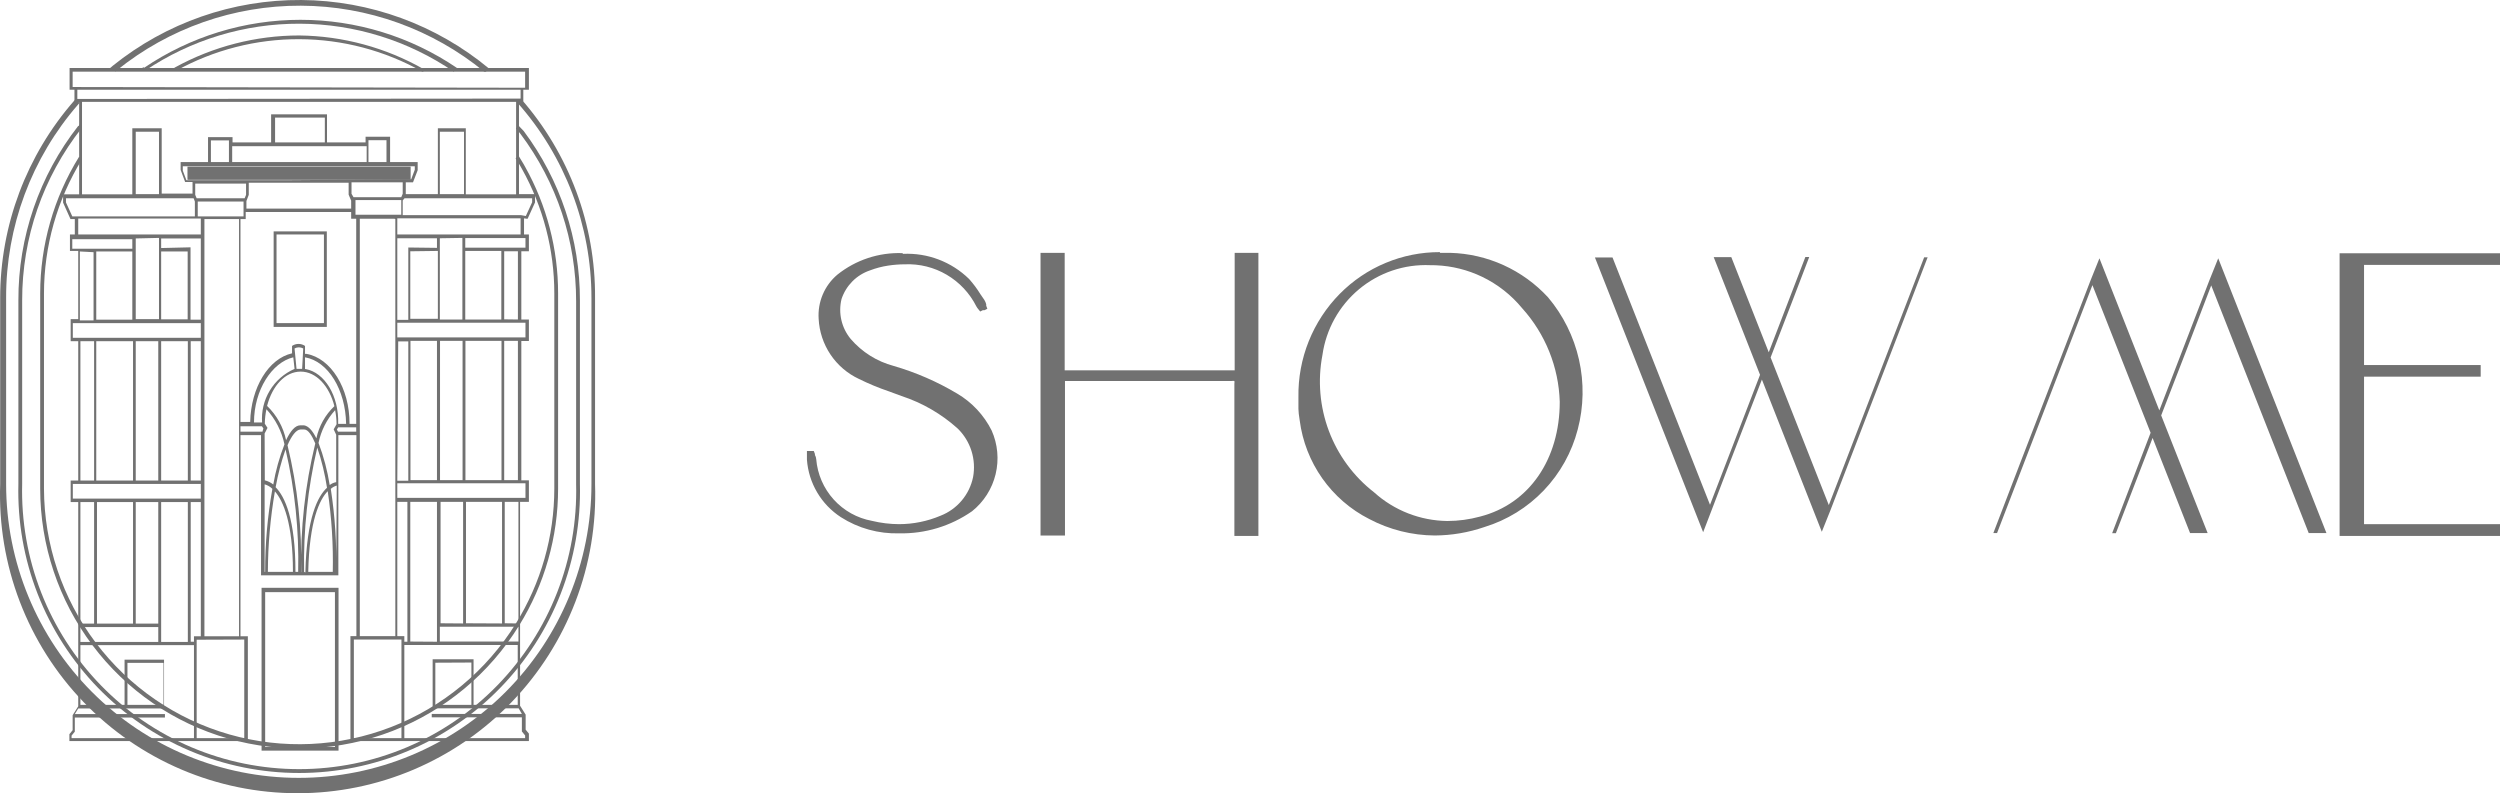
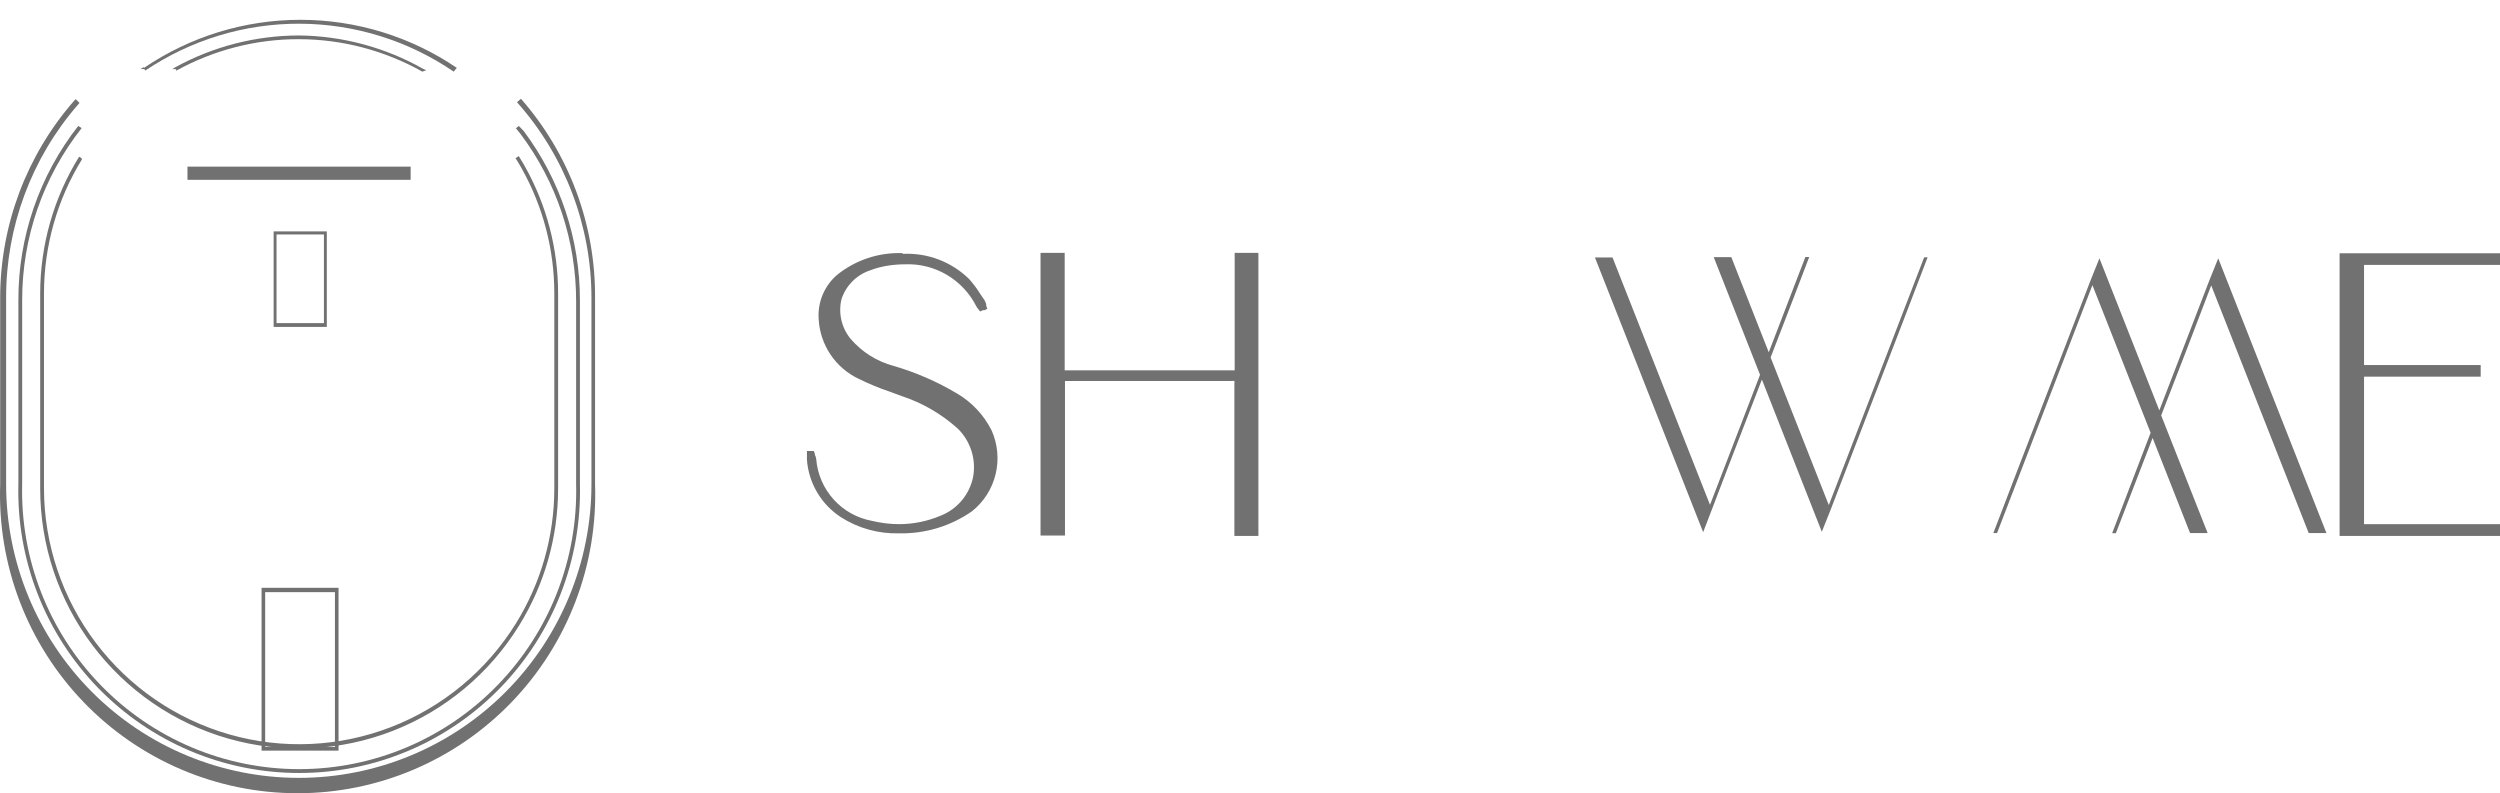
<svg xmlns="http://www.w3.org/2000/svg" viewBox="0 0 262.417 83.263" fill="none">
  <path d="M1.93 31.544V50.8C1.83 54.748 2.519 58.675 3.955 62.351C5.391 66.027 7.546 69.378 10.293 72.205C13.039 75.032 16.322 77.279 19.947 78.813C23.572 80.347 27.467 81.138 31.401 81.138C35.335 81.138 39.23 80.347 42.855 78.813C46.48 77.279 49.762 75.032 52.509 72.205C55.255 69.378 57.41 66.027 58.846 62.351C60.283 58.675 60.971 54.748 60.872 50.8V31.544C60.884 25.126 58.811 18.879 54.968 13.749L54.457 13.218L54.154 13.465L54.646 14.072C58.437 19.131 60.483 25.29 60.474 31.62V50.8C60.573 54.695 59.894 58.57 58.478 62.197C57.061 65.824 54.936 69.13 52.226 71.92C49.517 74.709 46.278 76.926 42.701 78.44C39.125 79.954 35.282 80.734 31.401 80.734C27.519 80.734 23.677 79.954 20.1 78.44C16.523 76.926 13.285 74.709 10.575 71.92C7.866 69.13 5.74 65.824 4.324 62.197C2.907 58.57 2.228 54.695 2.327 50.8V31.544C2.311 24.976 4.512 18.597 8.571 13.446L8.212 13.218C4.118 18.44 1.904 24.899 1.93 31.544Z" fill="#717171" />
  <path d="M54.684 10.368L54.268 10.729C59.302 16.38 62.084 23.696 62.083 31.277V50.818C62.083 58.995 58.846 66.837 53.085 72.619C47.324 78.402 39.51 81.65 31.363 81.65C23.216 81.65 15.402 78.402 9.641 72.619C3.88 66.837 0.643 58.995 0.643 50.818V31.277C0.621 23.805 3.311 16.581 8.212 10.957L8.345 10.805L7.947 10.406L7.796 10.558C2.782 16.287 0.018 23.652 0.019 31.277V50.818C-0.127 55.025 0.573 59.218 2.076 63.148C3.579 67.077 5.855 70.663 8.769 73.691C11.682 76.718 15.174 79.126 19.034 80.771C22.895 82.416 27.046 83.263 31.24 83.263C35.434 83.263 39.585 82.416 43.446 80.771C47.306 79.126 50.798 76.718 53.711 73.691C56.625 70.663 58.901 67.077 60.404 63.148C61.908 59.218 62.607 55.025 62.461 50.818V31.277C62.515 23.585 59.747 16.142 54.684 10.368Z" fill="#717171" />
  <path d="M8.59 16.749V16.635L8.307 16.445C5.637 20.754 4.222 25.727 4.219 30.802V51.293C4.219 57.225 6.145 62.995 9.707 67.729C13.268 72.463 18.27 75.903 23.955 77.526C29.64 79.15 35.697 78.868 41.208 76.725C46.719 74.582 51.384 70.694 54.495 65.65C57.164 61.34 58.58 56.368 58.582 51.293V30.802C58.584 26.146 57.392 21.568 55.12 17.508L54.949 17.204L54.457 16.388L54.117 16.597L54.608 17.413L54.779 17.717C57.012 21.714 58.185 26.219 58.185 30.802V51.293C58.181 56.294 56.785 61.194 54.154 65.441C51.08 70.396 46.483 74.213 41.057 76.314C35.631 78.416 29.671 78.689 24.077 77.091C18.483 75.493 13.559 72.112 10.048 67.458C6.538 62.804 4.631 57.13 4.617 51.293V30.802C4.619 25.839 5.995 20.973 8.59 16.749Z" fill="#717171" />
  <path d="M28.723 34.315H34.305V24.288H28.723V34.315ZM29.026 24.611H34.002V33.916H29.026V24.611Z" fill="#717171" />
-   <path d="M55.29 22.959H55.384L56.16 21.25V20.376H54.476V10.672H54.93V9.419H55.517V7.14H7.304V9.419H7.815V10.748H8.307V20.395H6.623V21.269L7.398 22.997H7.853V24.611H7.342V26.339H8.212V33.499H7.417V35.816H8.212V50.439H7.417V52.699H8.212V74.139L7.625 75.07V76.646L7.285 77.064V77.786H26.017V66.79H25.242V45.672H27.399V60.39H35.516V45.672H37.409V66.771H36.784V77.786H55.517V77.007L55.176 76.589V75.013L54.59 74.082V52.68H55.517V50.42H54.722V35.797H55.517V33.537H54.722V26.377H55.517V24.611H55.006V22.921L55.29 22.959ZM7.625 9.134V7.52H55.12V9.21L7.625 9.134ZM8.117 10.387V9.419H54.646V10.349L8.117 10.387ZM45.961 13.464V20.376H42.593V19.142H43.35L43.842 17.87V17.015H40.947V14.356H38.374V14.945H34.324V12.001H28.458V14.945H24.409V14.394H21.836V17.015H18.96V17.832L19.433 19.104H20.209V20.319H16.973V13.464H13.889V20.395H8.609V10.691H54.173V20.395H48.894V13.464H45.961ZM48.705 13.825V20.376H46.169V13.825H48.705ZM41.704 24.611V22.921H54.646V24.611H41.704ZM48.837 26.339H52.622V33.537H48.837V26.339ZM48.535 24.972V33.537H46.169V25.01L48.535 24.972ZM42.858 25.979V33.575H41.704V25.01H45.867V26.017L42.858 25.979ZM45.961 26.339V33.461H43.066V26.377L45.961 26.339ZM37.314 22.541V21.003H42.12V22.541H37.314ZM41.798 35.835H42.858V50.458H41.704L41.798 35.835ZM41.496 22.997V66.771H37.768V22.959H41.401L41.496 22.997ZM27.777 45.501L28.08 44.913L27.796 44.476C27.803 43.965 27.86 43.456 27.966 42.956C28.915 43.992 29.569 45.265 29.859 46.641C29.327 48.003 28.934 49.415 28.685 50.857C28.424 50.648 28.121 50.498 27.796 50.42L27.777 45.501ZM27.512 44.343H26.661C26.661 40.925 28.553 38.038 30.786 37.506L30.918 38.721C29.835 39.192 28.924 39.99 28.314 41.004C27.703 42.019 27.423 43.199 27.512 44.381V44.343ZM28.042 42.577C28.591 40.488 29.934 39.006 31.562 39.006C33.189 39.006 34.57 40.526 35.1 42.634C34.142 43.541 33.482 44.721 33.208 46.014C32.811 45.197 32.375 44.723 31.921 44.647H31.505C30.994 44.647 30.483 45.235 30.029 46.204C29.741 44.834 29.049 43.584 28.042 42.615V42.577ZM30.918 36.576C31.058 36.499 31.214 36.459 31.373 36.459C31.531 36.459 31.687 36.499 31.827 36.576L31.713 38.721H31.126L30.918 36.576ZM32.016 38.74V37.506C34.438 37.924 36.273 40.906 36.33 44.495H35.497C35.592 41.532 34.059 39.101 32.092 38.74H32.016ZM32.016 37.145V36.31C31.815 36.173 31.577 36.099 31.335 36.099C31.092 36.099 30.854 36.173 30.654 36.31V37.088C28.194 37.639 26.339 40.678 26.263 44.286H25.242V22.997H25.791V22.256H36.86V22.959H37.39V44.495H36.689C36.708 40.716 34.703 37.582 32.167 37.145H32.016ZM16.916 26.036V25.029H21.079V33.556H20V25.96L16.916 26.036ZM19.698 26.396V33.518H16.916V26.396H19.698ZM8.212 24.611V22.94H21.079V24.611H8.212ZM16.689 24.972V33.499H14.248V25.029L16.689 24.972ZM13.889 33.556H10.104V26.396H13.889V33.556ZM20.644 20.813L20.492 20.452V19.275H25.828V20.452L25.677 20.813H20.644ZM36.595 19.142V20.433L36.86 21.06V21.896H25.866V21.098L26.112 20.452V19.18H36.595V19.142ZM36.898 20.338V19.142H42.271V20.338L42.12 20.699H37.106L36.898 20.338ZM30.313 18.914H19.565L19.187 17.908V17.452H43.539V17.813L43.161 18.819L30.313 18.914ZM22.139 17.015V14.736H24.031V17.015H22.139ZM38.487 15.344V17.015H24.371V15.344H38.487ZM28.875 14.945V12.343H34.097V14.945H28.875ZM38.676 17.015V14.717H40.568V17.015H38.676ZM16.689 13.825V20.376H14.248V13.825H16.689ZM7.588 22.712L6.925 21.25V20.813H20.322L20.454 21.155V22.712H7.588ZM7.588 26.112V25.105H13.889V26.112H7.588ZM9.82 26.472V33.632H8.382V26.396L9.82 26.472ZM7.644 35.455V33.917H21.079V35.455H7.644ZM21.079 35.816V50.439H20.019V35.816H21.079ZM19.717 35.816V50.439H16.916V35.816H19.717ZM16.613 35.816V50.439H14.248V35.816H16.613ZM13.964 35.816V50.439H10.104V35.816H13.964ZM9.877 35.816V50.439H8.439V35.816H9.877ZM7.644 52.338V50.8H21.079V52.338H7.644ZM19.717 52.699V67.379H16.916V52.699H19.717ZM16.613 65.821V67.379H8.439V65.821H16.613ZM8.439 65.46V52.699H9.877V65.46H8.439ZM10.18 65.46V52.699H13.964V65.46H10.18ZM14.248 65.46V52.699H16.613V65.46H14.248ZM20.36 77.482H7.512V77.216L7.853 76.798V75.317H17.313V74.956H7.853L8.212 74.367H17.219V69.24H13.075V73.988H8.439V67.721H20.36V77.482ZM13.378 73.988V69.582H17.162V73.988H13.378ZM20.36 67.36H20.019V52.699H21.079V66.79H20.36V67.36ZM25.639 67.132V77.482H20.644V67.151L25.639 67.132ZM21.457 66.79V22.997H25.09V66.79H21.457ZM20.757 22.712V21.155H25.563V22.712H20.757ZM27.55 45.311H25.242V44.742H27.494L27.645 44.969L27.55 45.311ZM27.777 60.029V50.838C28.084 50.925 28.364 51.088 28.591 51.312C28.079 54.189 27.825 57.107 27.834 60.029H27.777ZM28.118 60.029C28.127 57.196 28.374 54.37 28.856 51.578C29.726 52.585 30.748 54.864 30.748 60.029H28.118ZM31.013 60.029C31.013 54.465 29.897 52.129 28.932 51.142C29.174 49.793 29.522 48.466 29.972 47.172C30.954 51.384 31.4 55.705 31.297 60.029H31.013ZM31.599 60.029C31.714 55.555 31.237 51.084 30.18 46.736C30.616 45.71 31.089 45.121 31.524 45.083H31.94C32.337 45.083 32.735 45.691 33.094 46.546C32.016 50.969 31.52 55.515 31.618 60.067L31.599 60.029ZM31.921 60.029C31.838 55.64 32.302 51.256 33.302 46.983C33.766 48.355 34.108 49.766 34.324 51.199C33.378 52.053 32.186 54.294 32.054 60.086L31.921 60.029ZM32.356 60.029C32.47 54.636 33.548 52.433 34.4 51.559C34.814 54.363 34.992 57.196 34.93 60.029H32.356ZM35.289 60.029C35.355 57.113 35.165 54.196 34.721 51.312C34.901 51.153 35.115 51.036 35.346 50.971L35.289 60.029ZM35.289 45.634V50.61C35.041 50.652 34.806 50.757 34.608 50.914C34.369 49.402 33.975 47.92 33.435 46.489C33.699 45.208 34.3 44.021 35.176 43.051C35.274 43.539 35.325 44.035 35.327 44.533L35.024 45.064L35.289 45.634ZM35.478 45.311L35.365 45.083L35.497 44.856H37.39V45.311H35.478ZM42.139 77.482H37.144V67.132H42.139V77.482ZM41.704 66.771V52.68H42.763V67.36H42.442V66.771H41.704ZM54.779 74.937H45.318V75.298H54.779V76.779L55.12 77.197V77.482H42.442V67.702H54.344V73.988H49.708V69.202H45.413V74.348H54.438L54.779 74.937ZM43.066 67.341V52.68H45.867V67.36L43.066 67.341ZM54.419 65.783V67.341H46.169V65.783H54.419ZM46.245 65.422V52.68H48.61V65.441L46.245 65.422ZM48.913 65.422V52.68H52.698V65.441L48.913 65.422ZM52.981 65.422V52.68H54.419V65.441L52.981 65.422ZM49.481 69.544V73.988H45.696V69.563L49.481 69.544ZM55.157 50.724V52.262H41.704V50.724H55.157ZM43.085 50.401V35.778H45.867V50.401H43.085ZM46.188 50.401V35.778H48.554V50.401H46.188ZM48.856 50.401V35.778H52.641V50.401H48.856ZM52.924 50.401V35.778H54.363V50.401H52.924ZM55.157 33.879V35.417H41.704V33.879H55.157ZM52.924 33.518V26.377H54.363V33.537L52.924 33.518ZM55.157 24.991V25.998H48.837V24.991H55.157ZM54.665 22.579H42.271V21.041L42.461 20.813H55.857V21.231L55.195 22.674L54.665 22.579Z" fill="#717171" />
  <path d="M35.535 78.792H27.456V61.7H35.535V78.792ZM27.834 78.412H35.157V62.156H27.834V78.412Z" fill="#717171" />
  <path d="M43.104 17.49H19.679V18.876H43.104V17.49Z" fill="#717171" />
-   <path d="M8.155 13.35L8.401 13.027L8.439 13.559L8.155 13.35Z" fill="#717171" />
  <path d="M15.043 7.064L14.74 7.253H15.27L15.043 7.064Z" fill="#717171" />
  <path d="M31.41 3.722C26.86 3.725 22.384 4.874 18.392 7.064L18.089 7.254H18.486V7.425C22.448 5.236 26.9 4.096 31.422 4.113C35.945 4.129 40.388 5.302 44.334 7.52L44.75 7.368L44.466 7.254C40.481 4.99 35.989 3.775 31.41 3.722Z" fill="#717171" />
  <path d="M15.024 7.064L15.251 7.406C20.043 4.181 25.687 2.468 31.456 2.488C37.226 2.509 42.857 4.261 47.626 7.52L47.948 7.121C43.1 3.835 37.384 2.079 31.533 2.079C25.683 2.079 19.967 3.835 15.119 7.121L15.024 7.064Z" fill="#717171" />
-   <path d="M50.995 7.52L51.335 7.197C45.788 2.594 38.828 0.053 31.631 0.001C24.434 -0.051 17.439 2.39 11.826 6.912L11.675 7.045L11.296 7.349H11.997L12.11 7.501L12.28 7.368C17.751 2.96 24.564 0.57 31.579 0.597C38.595 0.625 45.388 3.069 50.824 7.52H50.995Z" fill="#717171" />
-   <path fill-rule="evenodd" clip-rule="evenodd" d="M145.442 27.598C147.245 26.845 149.18 26.46 151.133 26.465L151.163 26.54H152.213C154.15 26.59 156.057 27.029 157.823 27.831C159.588 28.633 161.176 29.781 162.492 31.209C164.084 33.096 165.199 35.341 165.742 37.753C166.286 40.165 166.241 42.673 165.613 45.065C164.99 47.472 163.762 49.679 162.046 51.475C160.331 53.271 158.185 54.595 155.814 55.321C154.138 55.898 152.379 56.198 150.607 56.209C148.206 56.193 145.844 55.6 143.719 54.477C141.756 53.48 140.065 52.015 138.794 50.212C137.523 48.409 136.71 46.321 136.426 44.131L136.404 43.98C136.349 43.616 136.292 43.23 136.292 42.926V41.676C136.26 39.672 136.628 37.682 137.372 35.823C138.117 33.963 139.224 32.272 140.628 30.847C142.002 29.455 143.639 28.35 145.442 27.598ZM144.23 51.676C146.346 53.585 149.082 54.655 151.928 54.688C153.089 54.685 154.244 54.528 155.364 54.222C160.526 52.896 163.722 48.197 163.722 42.173C163.612 38.533 162.213 35.052 159.776 32.353C158.632 30.963 157.201 29.839 155.582 29.059C154.062 28.327 152.411 27.914 150.73 27.845C150.614 27.84 150.498 27.837 150.382 27.836L150.38 27.835H150.127C147.411 27.715 144.748 28.613 142.656 30.356C140.564 32.099 139.194 34.562 138.812 37.263C138.299 39.933 138.533 42.694 139.489 45.239C140.446 47.784 142.087 50.012 144.23 51.676Z" fill="#717171" />
  <path d="M129.599 26.541H132.09V56.255H129.569V40.276C129.586 40.181 129.586 40.084 129.569 39.99C129.479 39.975 129.388 39.975 129.299 39.99H111.787V56.21H109.221V26.541H111.757V38.875H129.599V26.541Z" fill="#717171" />
  <path d="M87.897 28.829C89.827 27.285 92.243 26.484 94.71 26.57L94.8 26.645C96.071 26.586 97.341 26.79 98.531 27.243C99.721 27.696 100.806 28.39 101.718 29.281C102.165 29.781 102.567 30.32 102.918 30.892L103.323 31.48C103.411 31.619 103.476 31.772 103.518 31.931C103.51 31.981 103.51 32.032 103.518 32.082L103.638 32.413L103.338 32.564H103.158L102.888 32.699L102.693 32.458C102.613 32.366 102.542 32.265 102.483 32.157C101.787 30.776 100.709 29.626 99.378 28.843C98.048 28.06 96.521 27.679 94.98 27.744C94.392 27.746 93.805 27.791 93.224 27.88C92.578 27.978 91.944 28.144 91.334 28.377C90.634 28.611 89.999 29.005 89.478 29.527C88.958 30.05 88.565 30.688 88.332 31.389C88.155 32.114 88.15 32.87 88.317 33.597C88.484 34.324 88.818 35.002 89.293 35.576C90.476 36.953 92.044 37.94 93.794 38.408C96.135 39.088 98.379 40.064 100.472 41.314C102.024 42.228 103.28 43.572 104.089 45.185C104.731 46.627 104.878 48.242 104.506 49.777C104.134 51.312 103.264 52.679 102.033 53.664C99.794 55.225 97.121 56.037 94.395 55.983C92.225 56.046 90.087 55.454 88.257 54.281C87.242 53.62 86.392 52.733 85.776 51.688C85.158 50.643 84.791 49.469 84.701 48.257C84.693 48.111 84.693 47.966 84.701 47.82V47.338H85.421L85.541 47.655V47.76C85.62 47.893 85.666 48.043 85.676 48.197C85.806 49.772 86.45 51.26 87.508 52.431C88.566 53.602 89.979 54.39 91.529 54.673C92.458 54.898 93.409 55.014 94.365 55.019C95.865 55.019 97.35 54.716 98.731 54.131C99.589 53.795 100.349 53.25 100.944 52.545C101.539 51.841 101.949 50.998 102.138 50.094C102.311 49.177 102.254 48.23 101.974 47.339C101.694 46.449 101.199 45.641 100.532 44.989C98.825 43.45 96.816 42.286 94.635 41.57L93.329 41.088C92.246 40.722 91.189 40.284 90.163 39.778C88.952 39.212 87.918 38.326 87.173 37.213C86.427 36.102 85.998 34.806 85.931 33.468C85.873 32.594 86.02 31.718 86.362 30.912C86.703 30.106 87.229 29.393 87.897 28.829Z" fill="#717171" />
  <path d="M202.363 27.008H202.337L202.348 26.978L202.363 27.008Z" fill="#717171" />
  <path d="M202.337 27.008C200.44 31.982 198.465 37.11 196.493 42.229L196.492 42.232L196.49 42.236L196.489 42.238L196.48 42.263C195.027 46.035 193.575 49.802 192.159 53.5L191.229 55.819L184.941 39.84C184.289 41.536 183.637 43.221 182.988 44.897C181.875 47.775 180.77 50.63 179.689 53.485L178.774 55.864L167.414 27.023H169.26L179.494 52.988L184.746 39.343L179.884 26.993H181.73L185.661 36.978C186.32 35.249 186.982 33.532 187.639 31.83L187.643 31.818C188.272 30.189 188.894 28.574 189.503 26.978H189.908C188.821 29.842 187.703 32.737 186.58 35.645L186.577 35.655L186.571 35.668L186.57 35.671L186.547 35.73C186.317 36.327 186.087 36.923 185.856 37.52L191.964 53.018L201.973 27.008H202.337Z" fill="#717171" />
  <path d="M231.909 29.432L232.84 27.113L244.199 55.954H242.338L232.104 29.959C230.394 34.448 228.623 39.086 226.852 43.604L231.729 55.954H229.884L225.952 45.969L222.096 55.969H221.705C223.026 52.49 224.376 48.966 225.742 45.427L219.635 29.93L209.625 55.954H209.235C211.083 51.108 213.01 46.116 214.936 41.128L214.938 41.122C216.453 37.199 217.966 33.278 219.439 29.432L220.37 27.113L226.657 43.077C227.581 40.654 228.508 38.256 229.431 35.869C230.263 33.717 231.091 31.574 231.909 29.432Z" fill="#717171" />
  <path d="M248.146 27.805H262.417V26.585H245.58V56.255H262.417V55.02H248.146V39.537H260.39V38.318H248.146V27.805Z" fill="#717171" />
</svg>